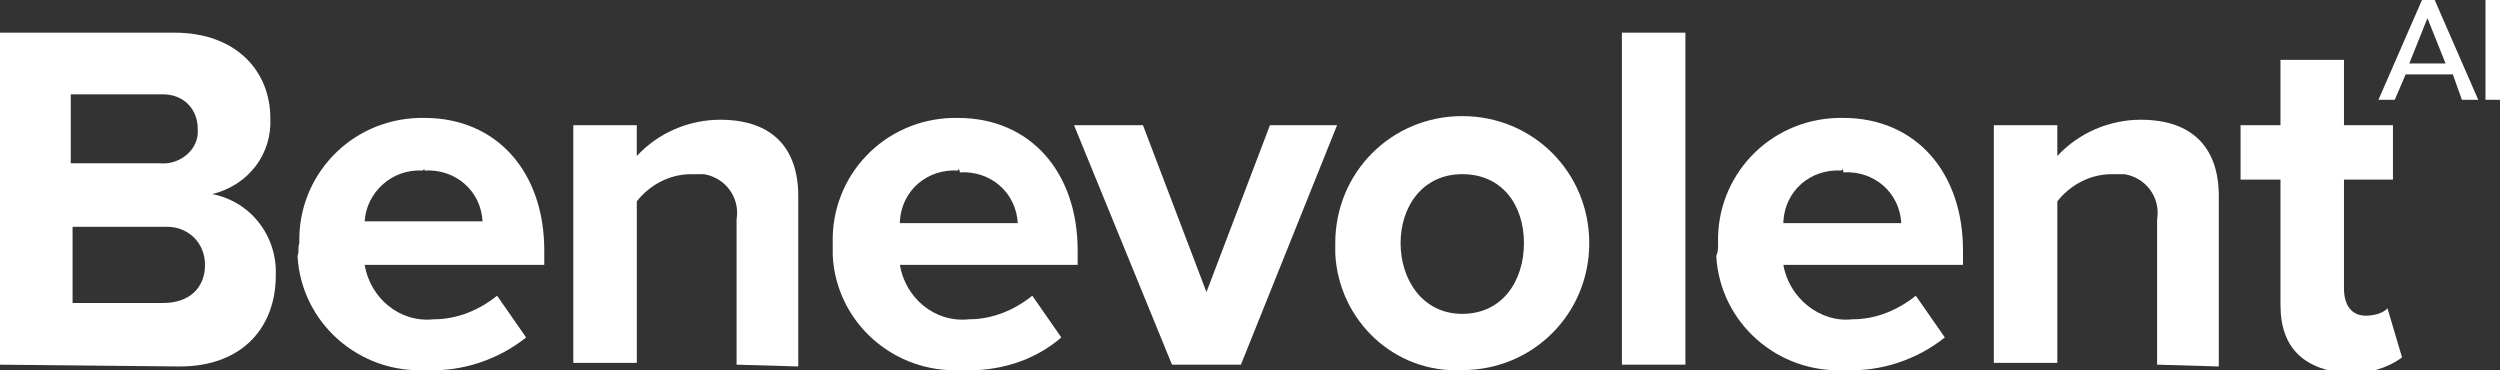
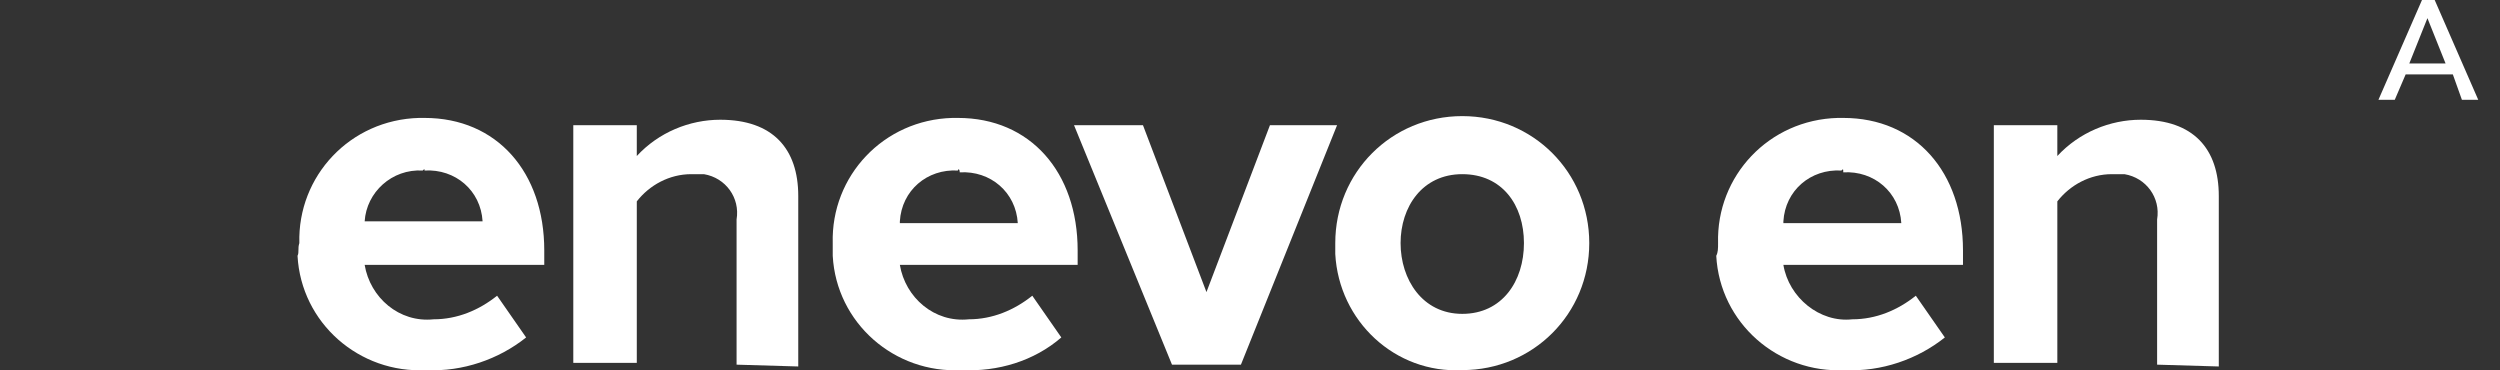
<svg xmlns="http://www.w3.org/2000/svg" version="1.1" id="Layer_1" x="0px" y="0px" viewBox="0 0 137.8 20.4" style="enable-background:new 0 0 137.8 20.4;" xml:space="preserve">
  <rect x="0" y="0" width="137.8" height="20.4" fill="#333333" stroke="none" />
  <style type="text/css">
	.st0{fill:#FFFFFF;}
</style>
  <title>Logo_Colour</title>
-   <path class="st0" d="M0,20.1V1.8h9.6c3.5,0,5.3,2.2,5.3,4.7c0.1,2-1.2,3.7-3.2,4.2c2.1,0.4,3.6,2.3,3.5,4.5c0,2.8-1.8,5-5.3,5  L0,20.1z M10.9,7.1c0-1.1-0.8-1.9-1.9-1.9c-0.1,0-0.2,0-0.2,0H3.9V9h4.9c1,0.1,2-0.6,2.1-1.6C10.9,7.3,10.9,7.2,10.9,7.1L10.9,7.1z   M11.3,14.6c0-1.2-0.9-2.1-2.1-2.1c-0.1,0-0.2,0-0.2,0h-5v4.2h5C10.4,16.7,11.3,15.9,11.3,14.6L11.3,14.6z" />
  <path class="st0" d="M16.5,13.4c-0.1-3.7,2.8-6.8,6.6-6.9c0.1,0,0.2,0,0.3,0c4,0,6.6,3,6.6,7.3v0.8h-9.9c0.3,1.8,1.9,3.2,3.8,3  c1.3,0,2.5-0.5,3.5-1.3l1.6,2.3c-1.5,1.2-3.5,1.9-5.5,1.8c-3.7,0.2-6.9-2.6-7.1-6.3C16.5,13.9,16.4,13.7,16.5,13.4z M23.3,9.4  c-1.7-0.1-3.1,1.2-3.2,2.8h6.5c-0.1-1.7-1.5-2.9-3.2-2.8C23.4,9.3,23.4,9.3,23.3,9.4L23.3,9.4z" />
  <path class="st0" d="M40.6,20.1v-8c0.2-1.2-0.6-2.3-1.8-2.5c-0.2,0-0.4,0-0.7,0c-1.2,0-2.3,0.6-3,1.5v8.9h-3.5V6.9h3.5v1.7  c1.2-1.3,2.9-2,4.6-2c2.9,0,4.3,1.6,4.3,4.2v9.4L40.6,20.1z" />
  <path class="st0" d="M45.9,13.4c-0.1-3.7,2.8-6.8,6.6-6.9c0.1,0,0.2,0,0.3,0c4,0,6.6,3,6.6,7.3v0.8h-9.8c0.3,1.8,1.9,3.2,3.8,3  c1.3,0,2.5-0.5,3.5-1.3l1.6,2.3c-1.5,1.3-3.5,1.9-5.5,1.8c-3.7,0.2-6.9-2.6-7.1-6.3C45.9,13.9,45.9,13.7,45.9,13.4z M52.8,9.4  c-1.7-0.1-3.1,1.1-3.2,2.8c0,0,0,0,0,0.1h6.5c-0.1-1.7-1.5-2.9-3.2-2.8C52.9,9.3,52.8,9.3,52.8,9.4L52.8,9.4z" />
  <path class="st0" d="M64.6,20.1L59.2,6.9H63l3.5,9.2l3.5-9.2h3.7l-5.3,13.2L64.6,20.1z" />
  <path class="st0" d="M73.6,13.4c0-3.9,3.1-7,7-7s7,3.1,7,7s-3.1,7-7,7c-3.7,0.2-6.8-2.7-7-6.4C73.6,13.8,73.6,13.6,73.6,13.4z   M84,13.4c0-2.1-1.2-3.8-3.4-3.8s-3.4,1.8-3.4,3.8s1.2,3.9,3.4,3.9S84,15.5,84,13.4L84,13.4z" />
-   <path class="st0" d="M89.4,20.1V1.8h3.5v18.3H89.4z" />
  <path class="st0" d="M94.7,13.4c-0.1-3.7,2.8-6.8,6.6-6.9c0.1,0,0.2,0,0.3,0c4,0,6.6,3,6.6,7.3v0.8h-9.9c0.3,1.8,2,3.2,3.8,3  c1.3,0,2.5-0.5,3.5-1.3l1.6,2.3c-1.5,1.2-3.5,1.9-5.5,1.8c-3.7,0.2-6.9-2.6-7.1-6.3C94.7,13.9,94.7,13.7,94.7,13.4z M101.5,9.4  c-1.7-0.1-3.1,1.1-3.2,2.8c0,0,0,0,0,0.1h6.5c-0.1-1.7-1.5-2.9-3.2-2.8C101.6,9.3,101.6,9.3,101.5,9.4L101.5,9.4z" />
  <path class="st0" d="M118.9,20.1v-8c0.2-1.2-0.6-2.3-1.8-2.5c-0.2,0-0.4,0-0.7,0c-1.2,0-2.3,0.6-3,1.5v8.9h-3.5V6.9h3.5v1.7  c1.2-1.3,2.9-2,4.6-2c2.9,0,4.3,1.6,4.3,4.2v9.4L118.9,20.1z" />
-   <path class="st0" d="M125.7,16.8V9.9h-2.2v-3h2.2V3.3h3.5v3.6h2.7v3h-2.7v6c0,0.9,0.4,1.5,1.2,1.5c0.4,0,0.9-0.1,1.2-0.4l0.8,2.7  c-0.8,0.6-1.9,0.9-2.9,0.9C127,20.4,125.7,19.2,125.7,16.8z" />
  <path class="st0" d="M133.5,0h0.7l2.4,5.5h-0.9l-0.5-1.4h-2.6L132,5.5h-0.9L133.5,0z M134.8,3.5l-1-2.5l0,0l-1,2.5H134.8z" />
-   <path class="st0" d="M137,0h0.8v5.5H137V0z" />
</svg>